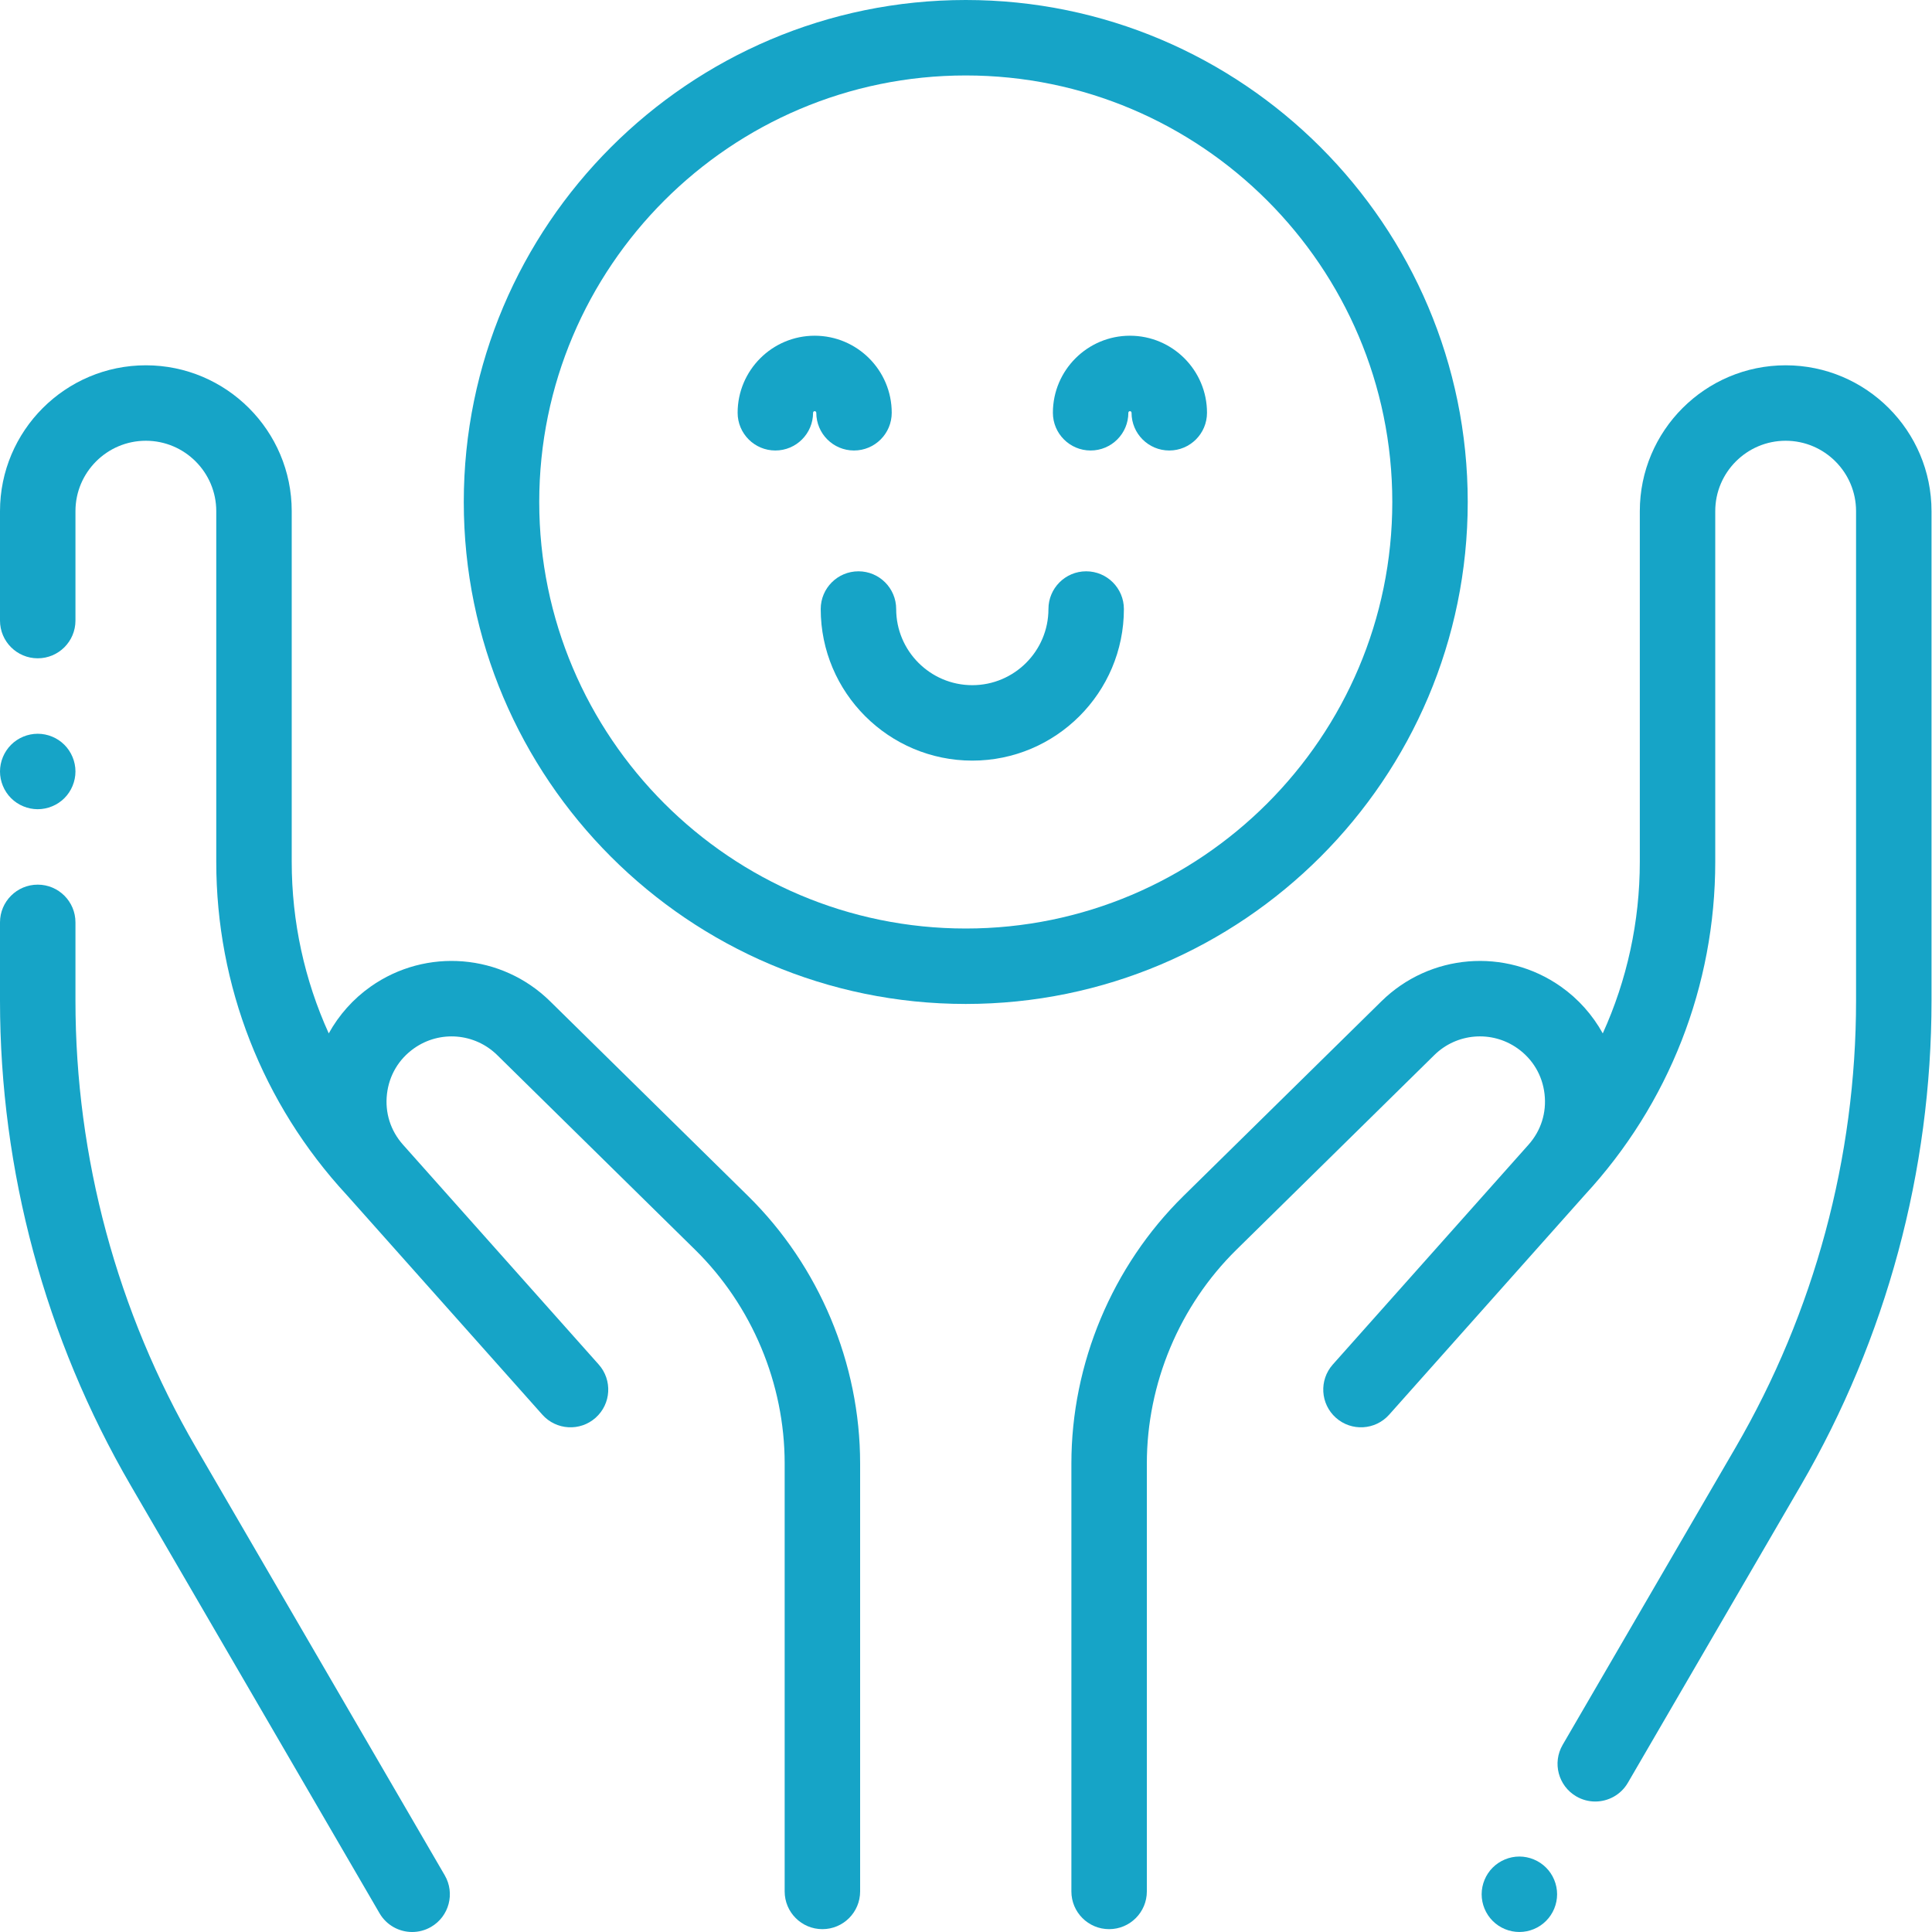
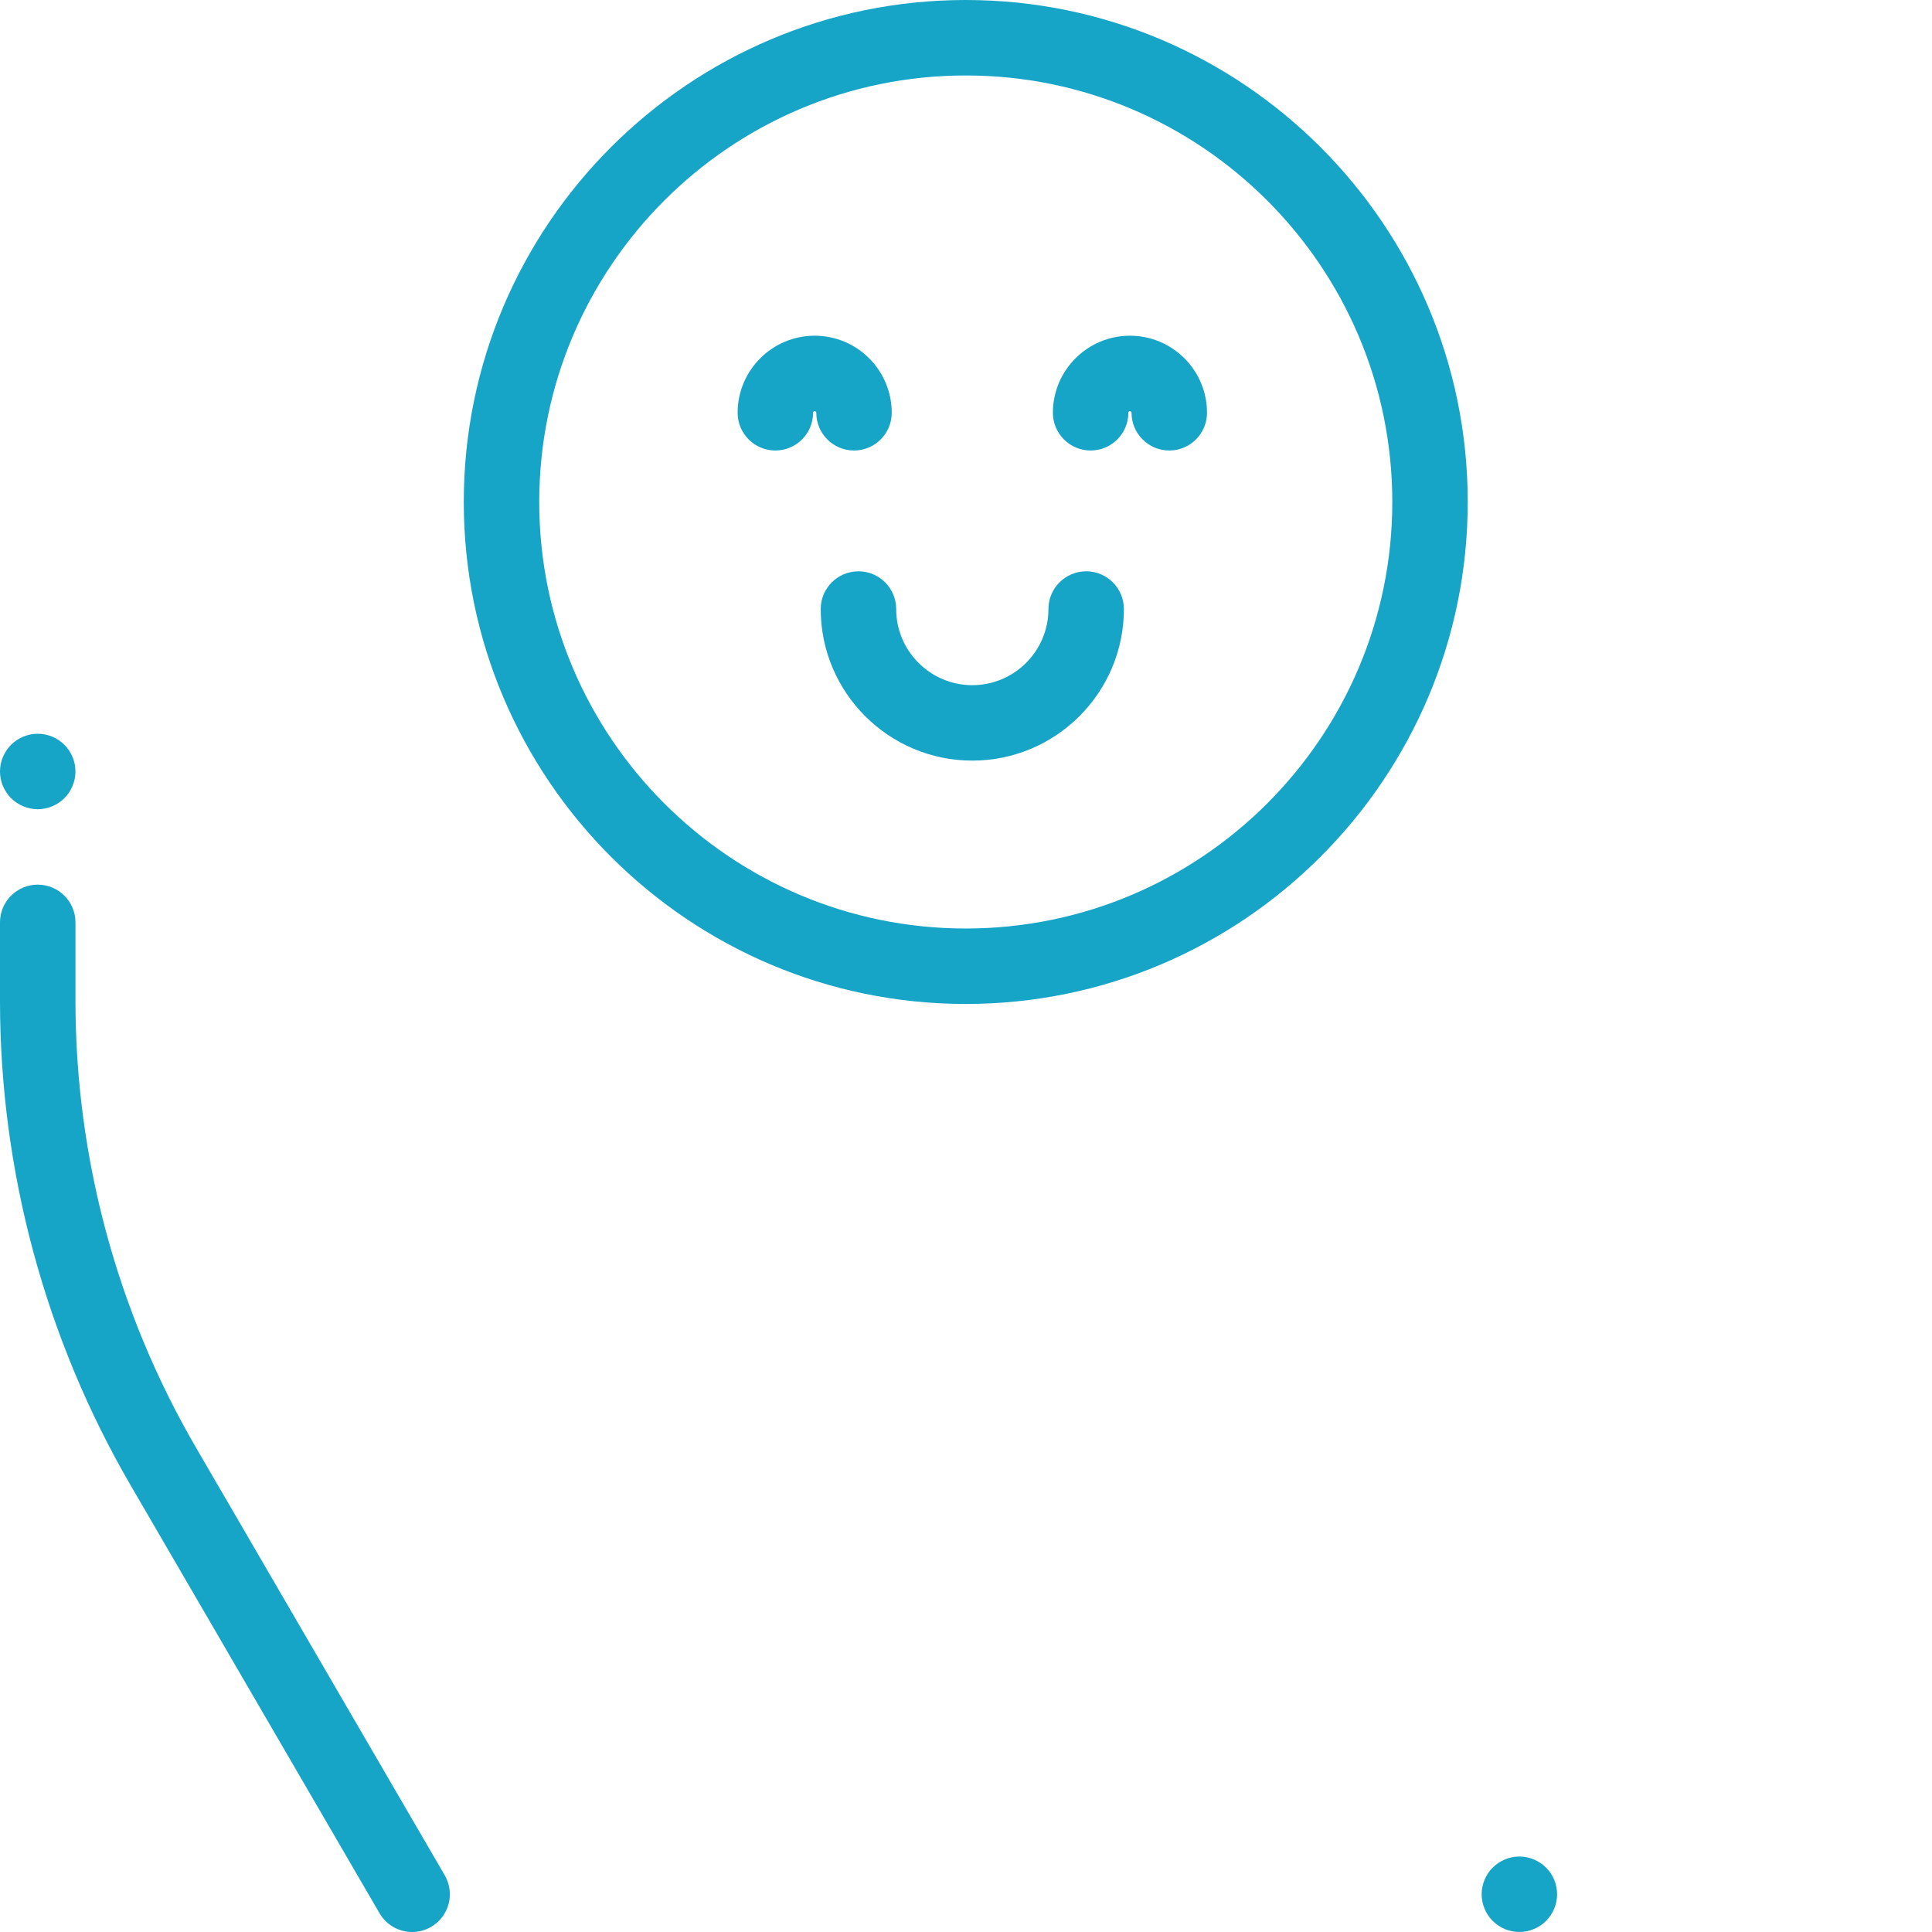
<svg xmlns="http://www.w3.org/2000/svg" width="448" height="448" viewBox="0 0 448 448" fill="none">
-   <path d="M414.066 84.707C395.418 84.707 380.246 99.88 380.246 118.532V199.845C380.246 213.732 377.275 227.254 371.656 239.627C369.298 235.368 366 231.636 361.936 228.775C349.057 219.704 331.56 221.136 320.329 232.183L274.436 277.32C257.913 293.573 248.438 316.183 248.438 339.36V438.594C248.438 443.423 252.355 447.34 257.185 447.34C262.015 447.34 265.935 443.423 265.935 438.594V339.356C265.935 320.841 273.502 302.777 286.706 289.792L332.596 244.655C337.794 239.538 345.895 238.878 351.859 243.076C355.421 245.588 357.656 249.351 358.155 253.682C358.654 258.009 357.335 262.186 354.437 265.439L309.056 316.408C305.843 320.018 306.165 325.544 309.774 328.757C313.383 331.97 318.91 331.649 322.123 328.043L367.503 277.074C367.507 277.067 367.51 277.064 367.514 277.061C387.006 255.975 397.739 228.563 397.739 199.845V118.532C397.739 109.529 405.063 102.204 414.063 102.204C423.066 102.204 430.391 109.529 430.391 118.532V232.042C430.391 268.403 420.728 304.237 402.445 335.668L362.356 404.599C359.926 408.775 361.344 414.128 365.521 416.558C366.902 417.361 368.416 417.744 369.91 417.744C372.924 417.744 375.857 416.186 377.48 413.393L417.57 344.463C437.404 310.365 447.887 271.493 447.887 232.042V118.532C447.887 99.88 432.715 84.707 414.066 84.707Z" fill="#16A4C7" />
  <path d="M352.317 430.5C350.017 430.5 347.768 431.437 346.134 433.063C344.507 434.69 343.571 436.95 343.571 439.25C343.571 441.557 344.504 443.806 346.134 445.433C347.761 447.07 350.017 447.997 352.317 447.997C354.628 447.997 356.877 447.07 358.5 445.433C360.138 443.806 361.067 441.55 361.067 439.25C361.067 436.95 360.138 434.69 358.5 433.063C356.877 431.437 354.618 430.5 352.317 430.5Z" fill="#16A4C7" />
-   <path d="M127.562 232.183C116.331 221.136 98.831 219.7 85.952 228.775C81.891 231.636 78.593 235.365 76.231 239.624C70.615 227.254 67.645 213.729 67.645 199.845V118.528C67.645 99.88 52.473 84.707 33.824 84.707C15.172 84.707 0 99.88 0 118.532V143.9C0 148.733 3.917 152.65 8.747 152.65C13.58 152.65 17.497 148.733 17.497 143.9V118.532C17.497 109.529 24.818 102.204 33.821 102.204C42.824 102.204 50.148 109.529 50.148 118.532V199.845C50.148 228.563 60.881 255.975 80.37 277.061C80.374 277.064 80.38 277.067 80.384 277.074L125.764 328.043C128.974 331.649 134.504 331.97 138.113 328.757C141.723 325.544 142.044 320.018 138.831 316.408L93.451 265.439C90.552 262.186 89.23 258.009 89.732 253.682C90.231 249.351 92.466 245.588 96.028 243.079C101.989 238.878 110.089 239.542 115.292 244.655L161.181 289.792C174.381 302.777 181.952 320.841 181.952 339.36V438.594C181.952 443.423 185.869 447.34 190.702 447.34C195.532 447.34 199.449 443.423 199.449 438.594V339.356C199.449 316.183 189.974 293.569 173.448 277.317L127.562 232.183Z" fill="#16A4C7" />
  <path d="M8.747 187.643C11.047 187.643 13.306 186.707 14.933 185.08C16.56 183.453 17.497 181.197 17.497 178.896C17.497 176.586 16.56 174.337 14.933 172.71C13.306 171.076 11.047 170.146 8.747 170.146C6.446 170.146 4.19 171.076 2.563 172.71C0.937 174.337 0 176.586 0 178.896C0 181.197 0.937 183.453 2.563 185.08C4.19 186.707 6.446 187.643 8.747 187.643Z" fill="#16A4C7" />
  <path d="M45.442 335.665C27.159 304.237 17.497 268.403 17.497 232.042V213.883C17.497 209.053 13.58 205.136 8.75 205.136C3.917 205.136 0 209.053 0 213.883V232.042C0 271.489 10.483 310.365 30.317 344.463L88.006 443.649C89.629 446.441 92.562 448 95.577 448C97.067 448 98.581 447.617 99.965 446.814C104.142 444.384 105.557 439.031 103.13 434.854L45.442 335.665Z" fill="#16A4C7" />
  <path d="M340.344 116.402C340.344 52.216 288.128 0 223.945 0C159.759 0 107.543 52.216 107.543 116.402C107.543 180.585 159.759 232.801 223.945 232.801C288.128 232.801 340.344 180.585 340.344 116.402ZM223.945 215.308C169.408 215.308 125.04 170.939 125.04 116.402C125.04 61.865 169.408 17.497 223.945 17.497C278.482 17.497 322.851 61.865 322.851 116.402C322.851 170.936 278.482 215.308 223.945 215.308Z" fill="#16A4C7" />
  <path d="M198.03 104.463C202.86 104.463 206.777 100.546 206.777 95.713C206.777 85.863 198.765 77.848 188.911 77.848C179.061 77.848 171.045 85.863 171.045 95.713C171.045 100.546 174.962 104.463 179.792 104.463C184.622 104.463 188.539 100.546 188.539 95.713C188.539 95.508 188.706 95.341 188.911 95.341C189.116 95.341 189.284 95.508 189.284 95.713C189.284 100.546 193.201 104.463 198.03 104.463Z" fill="#16A4C7" />
  <path d="M262.015 77.848C252.164 77.848 244.149 85.863 244.149 95.713C244.149 100.546 248.066 104.463 252.896 104.463C257.729 104.463 261.646 100.546 261.646 95.713C261.646 95.508 261.81 95.341 262.015 95.341C262.22 95.341 262.387 95.508 262.387 95.713C262.387 100.546 266.304 104.463 271.134 104.463C275.967 104.463 279.884 100.546 279.884 95.713C279.884 85.863 271.869 77.848 262.015 77.848Z" fill="#16A4C7" />
  <path d="M251.863 132.477C247.034 132.477 243.117 136.394 243.117 141.227C243.117 150.961 235.197 158.881 225.463 158.881C215.729 158.881 207.809 150.961 207.809 141.227C207.809 136.394 203.892 132.477 199.062 132.477C194.229 132.477 190.312 136.394 190.312 141.227C190.312 160.607 206.083 176.374 225.463 176.374C244.846 176.374 260.613 160.607 260.613 141.227C260.613 136.394 256.696 132.477 251.863 132.477Z" fill="#16A4C7" />
</svg>